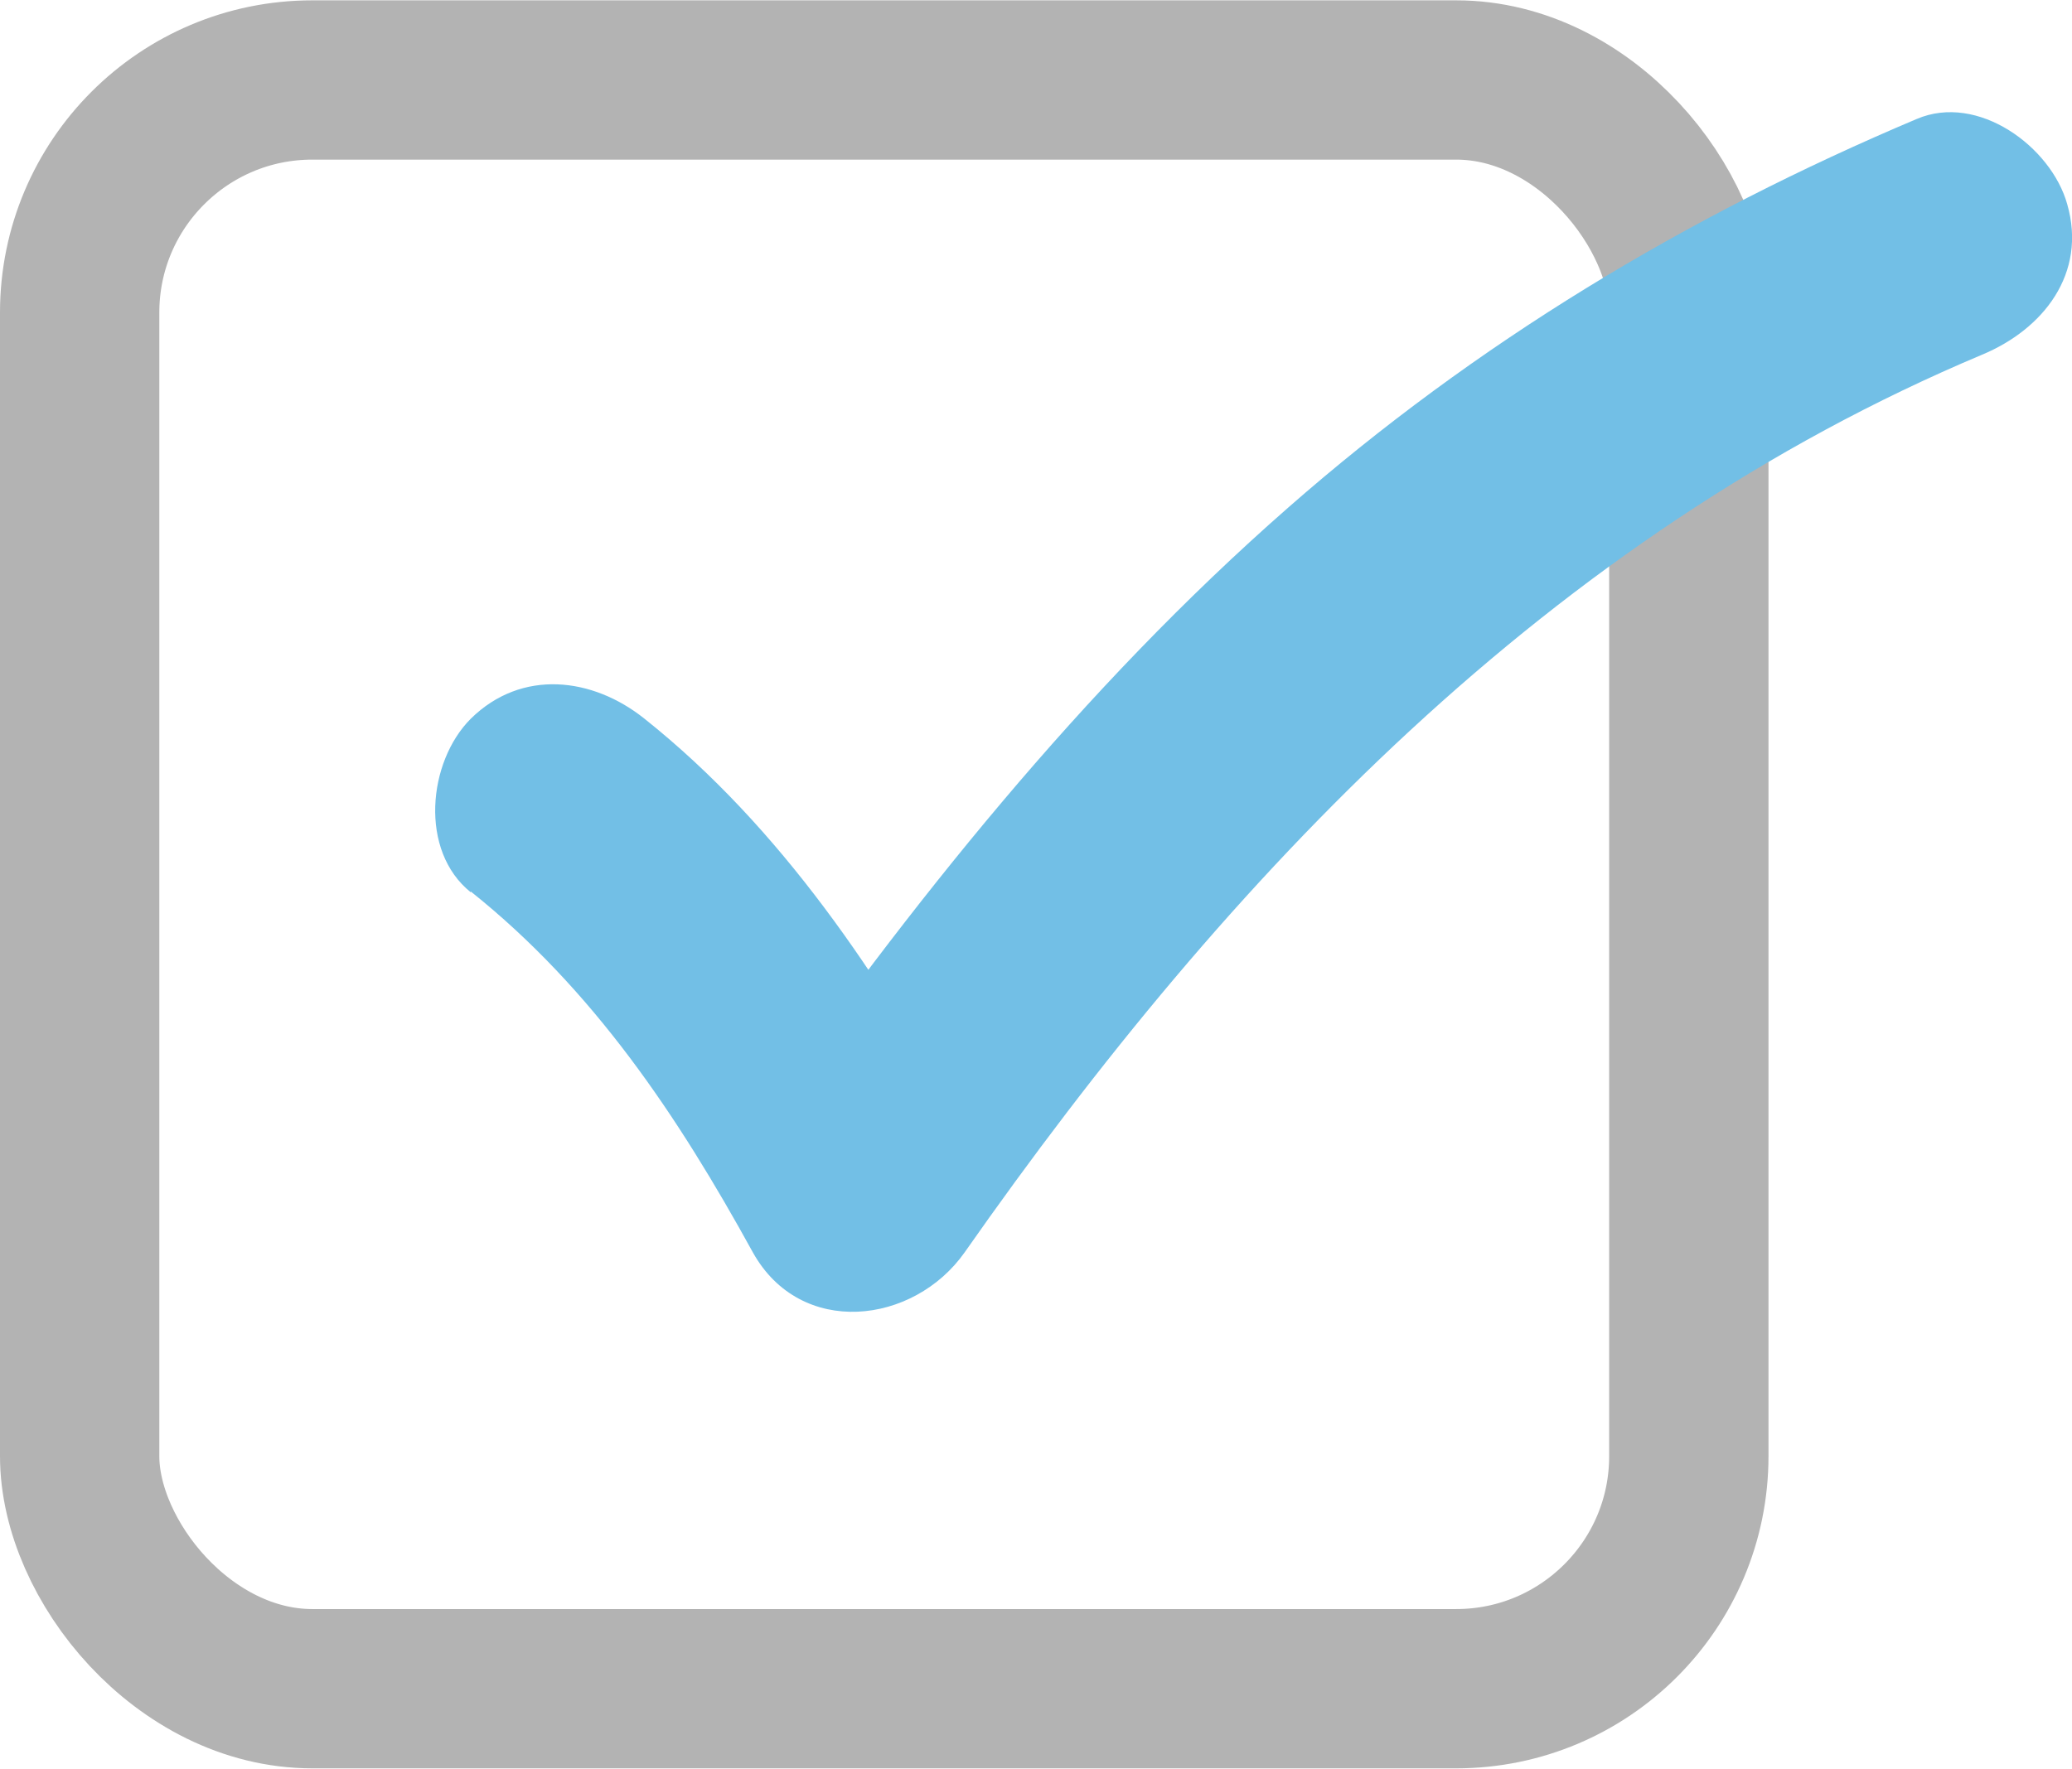
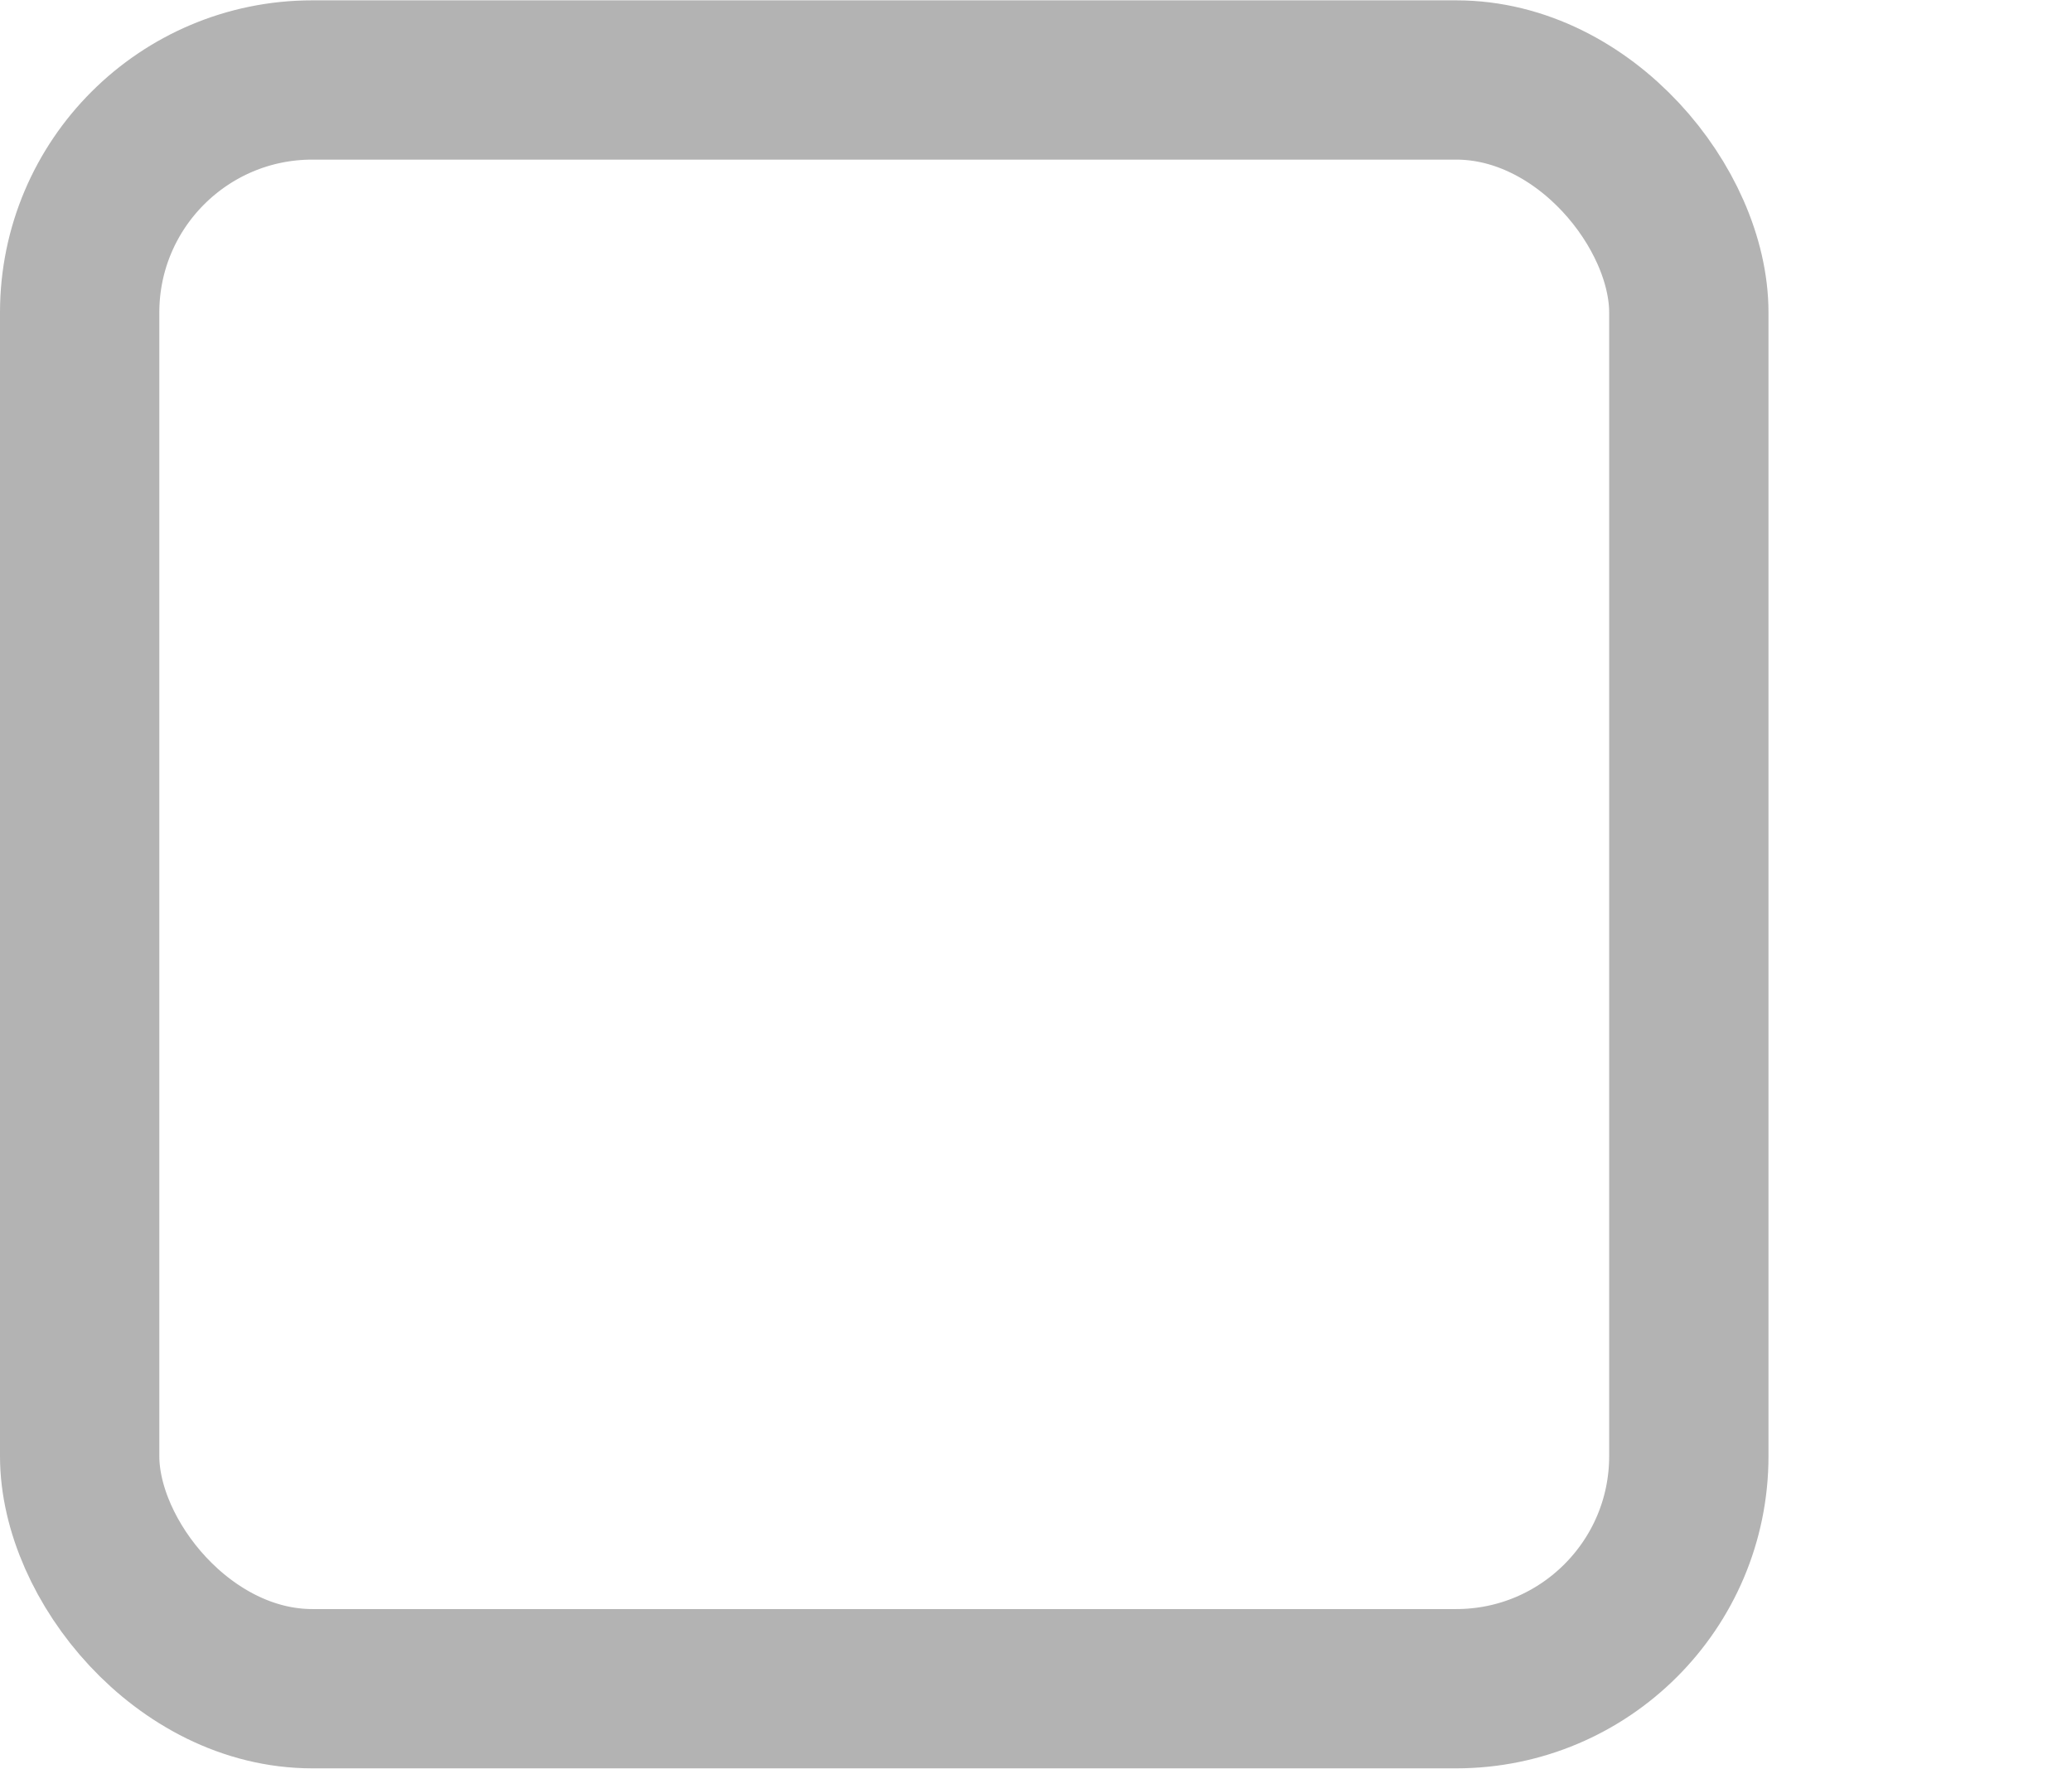
<svg xmlns="http://www.w3.org/2000/svg" id="_レイヤー_2" data-name="レイヤー 2" viewBox="0 0 26.01 22.2" width="26px">
  <defs>
    <style>
      .cls-1 {
        fill: none;
        stroke: #b3b3b3;
        stroke-miterlimit: 10;
        stroke-width: 2px;
      }

      .cls-2 {
        fill: #72bfe6;
      }
    </style>
  </defs>
  <g id="_レイヤー_1-2" data-name="レイヤー 1">
    <rect class="cls-1" x="1" y="1" width="20.2" height="20.2" rx="2.92" ry="2.92" />
-     <path class="cls-2" d="M5.91,11.19c1.54,1.23,2.6,2.82,3.54,4.53.6,1.08,2.02.91,2.66,0,3.32-4.74,7.35-8.99,12.77-11.27.77-.32,1.32-1.02,1.07-1.89-.2-.72-1.12-1.4-1.89-1.07-2.89,1.22-5.53,2.81-7.89,4.88-2.59,2.27-4.75,4.99-6.72,7.8h2.66c-1.06-1.91-2.3-3.78-4.02-5.15-.65-.52-1.54-.63-2.18,0-.54.54-.65,1.66,0,2.18h0Z" />
  </g>
</svg>